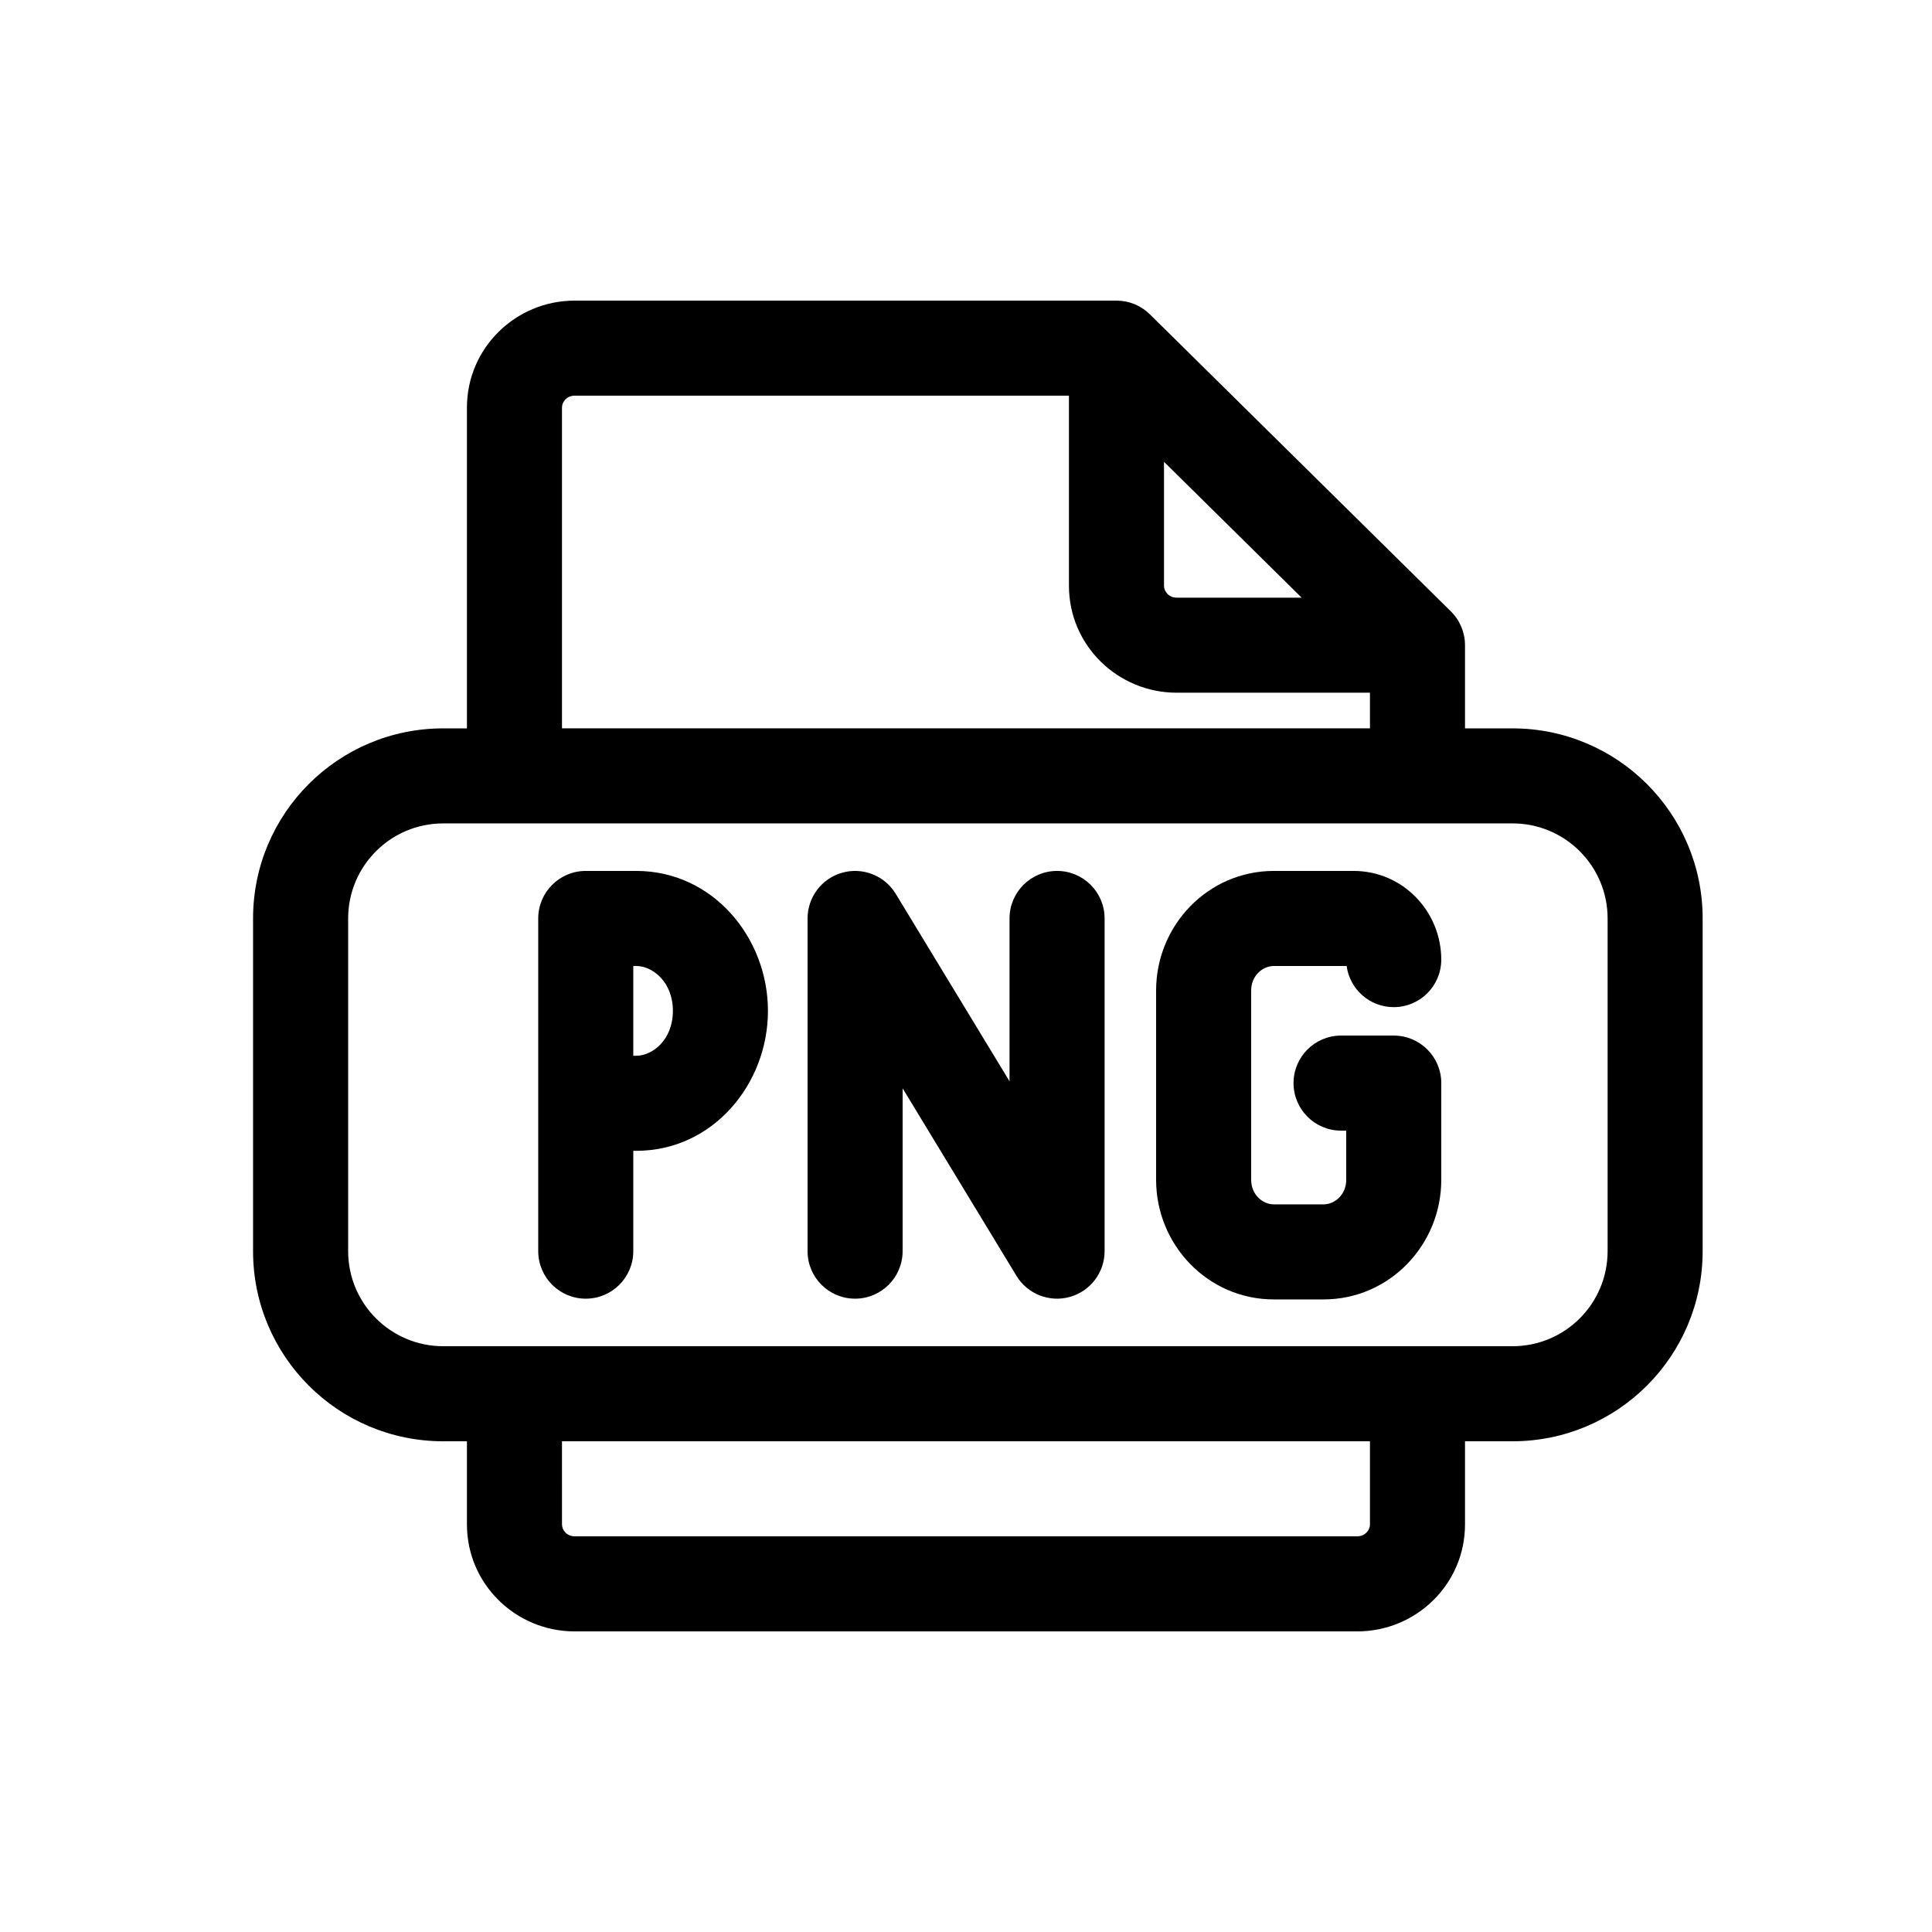
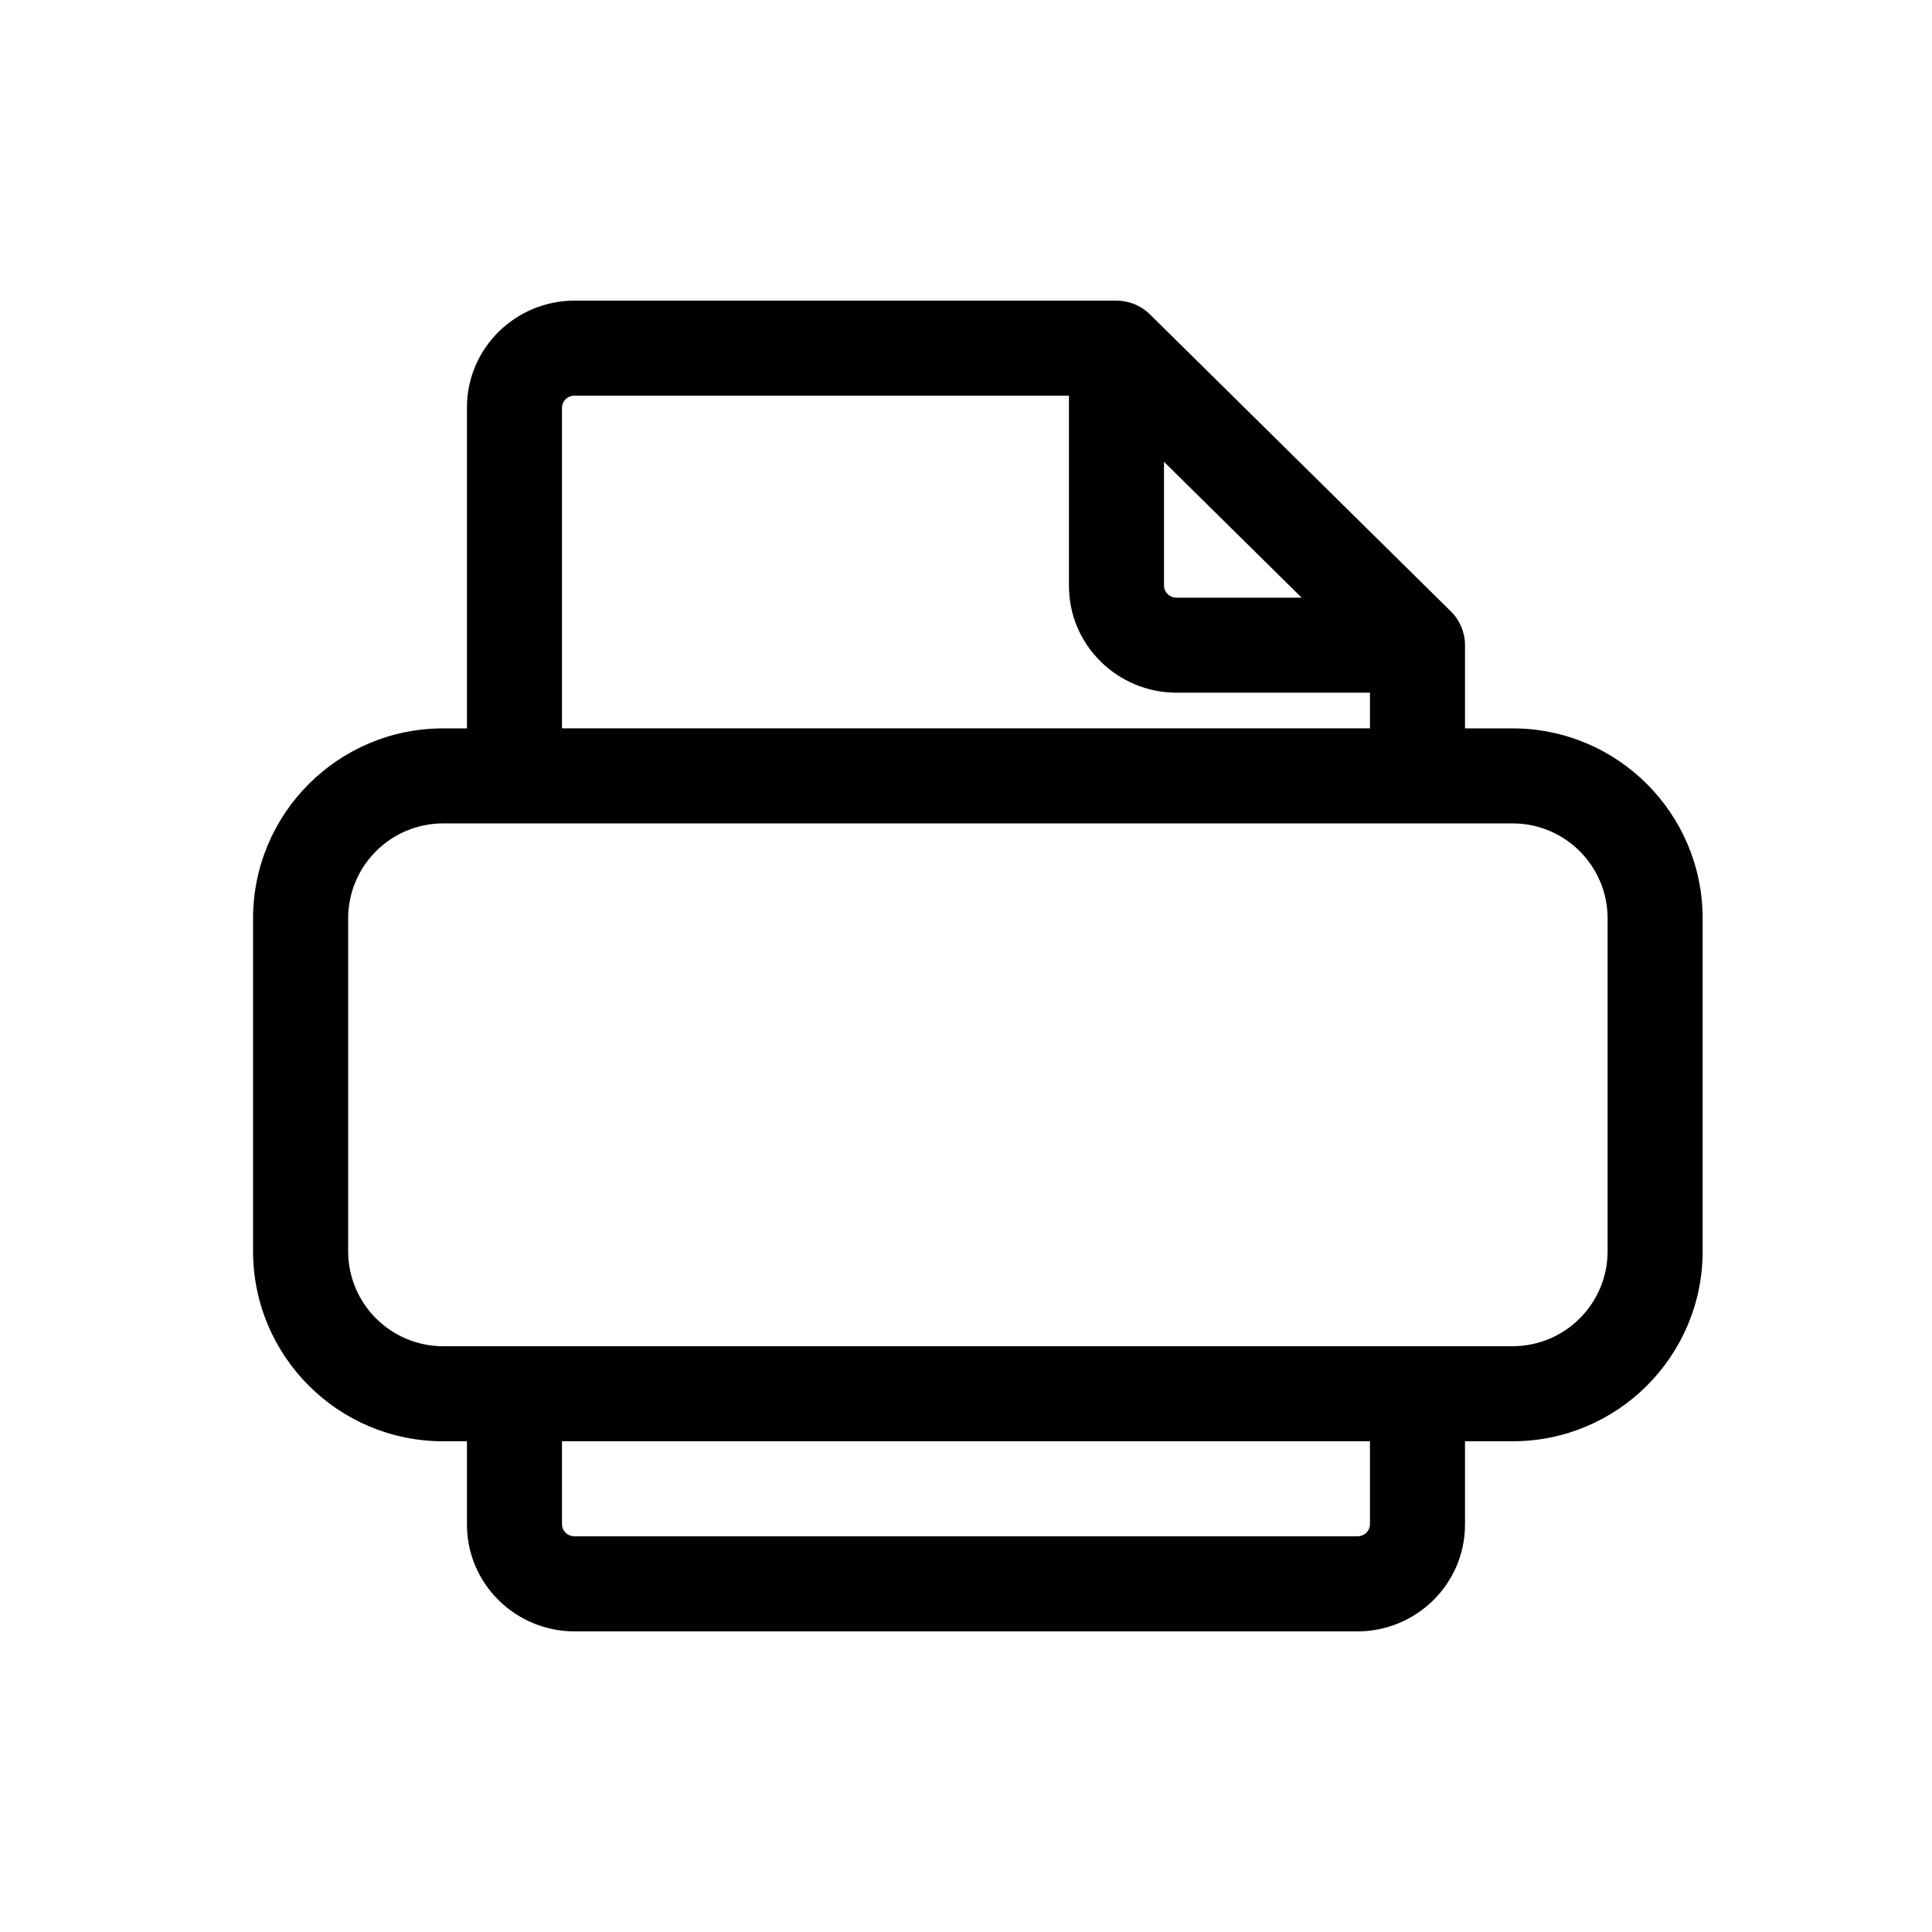
<svg xmlns="http://www.w3.org/2000/svg" fill="#000000" width="800px" height="800px" version="1.1" viewBox="144 144 512 512">
  <g fill-rule="evenodd">
-     <path d="m367.21 375.27c5.441-1.523 11.23 0.766 14.16 5.594l30.168 49.688v-43.152c0-6.957 5.641-12.594 12.598-12.594s12.594 5.637 12.594 12.594v88.168c0 5.648-3.762 10.605-9.203 12.129-5.438 1.523-11.227-0.762-14.156-5.594l-30.168-49.688v43.152c0 6.957-5.641 12.594-12.598 12.594s-12.594-5.637-12.594-12.594v-88.168c0-5.648 3.762-10.605 9.199-12.129zm-80.574 12.129c0-6.957 5.641-12.594 12.598-12.594h13.379c20.359 0 34.902 17.738 34.902 37.086 0 19.348-14.543 37.086-34.902 37.086h-0.785v26.59c0 6.957-5.641 12.594-12.594 12.594-6.957 0-12.598-5.637-12.598-12.594zm25.191 36.387h0.785c4.281 0 9.711-4.191 9.711-11.895s-5.43-11.895-9.711-11.895h-0.785z" />
-     <path d="m450.38 406.49c0-17.199 13.68-31.684 31.215-31.684h21.121c13.129 0 23.234 10.82 23.234 23.504 0 6.957-5.637 12.594-12.594 12.594-6.383 0-11.66-4.75-12.484-10.906h-19.277c-3.031 0-6.023 2.609-6.023 6.492v50.184c0 3.887 2.992 6.496 6.023 6.496h13.141c3.035 0 6.027-2.609 6.027-6.496v-13.043h-1.371c-6.957 0-12.594-5.641-12.594-12.598 0-6.953 5.637-12.594 12.594-12.594h13.965c6.957 0 12.594 5.641 12.594 12.594v25.641c0 17.203-13.68 31.688-31.215 31.688h-13.141c-17.535 0-31.215-14.484-31.215-31.688z" />
    <path d="m448.73 227.3c-2.359-2.328-5.535-3.633-8.848-3.633h-143.59c-15.609 0-28.547 12.531-28.547 28.34v85.02h-6.301c-27.824 0-50.379 22.555-50.379 50.379v88.168c0 27.824 22.555 50.379 50.379 50.379h6.301v22.043c0 15.809 12.938 28.34 28.547 28.34h207.4c15.609 0 28.551-12.531 28.551-28.34v-22.043h12.594c27.824 0 50.383-22.555 50.383-50.379v-88.168c0-27.824-22.559-50.379-50.383-50.379h-12.594v-22.043c0-3.367-1.352-6.598-3.75-8.965zm96.113 134.91c13.914 0 25.191 11.281 25.191 25.191v88.168c0 13.914-11.277 25.191-25.191 25.191h-283.39c-13.91 0-25.188-11.277-25.188-25.191v-88.168c0-13.91 11.277-25.191 25.188-25.191zm-251.91-25.188h214.12v-9.449h-51.223c-15.609 0-28.547-12.531-28.547-28.336v-50.383h-130.99c-2.012 0-3.359 1.566-3.359 3.148zm159.54-70.637v32.852c0 1.582 1.344 3.148 3.356 3.148h33.121zm-159.54 259.56h214.12v22.043c0 1.582-1.348 3.148-3.359 3.148h-207.4c-2.012 0-3.359-1.566-3.359-3.148z" />
  </g>
</svg>